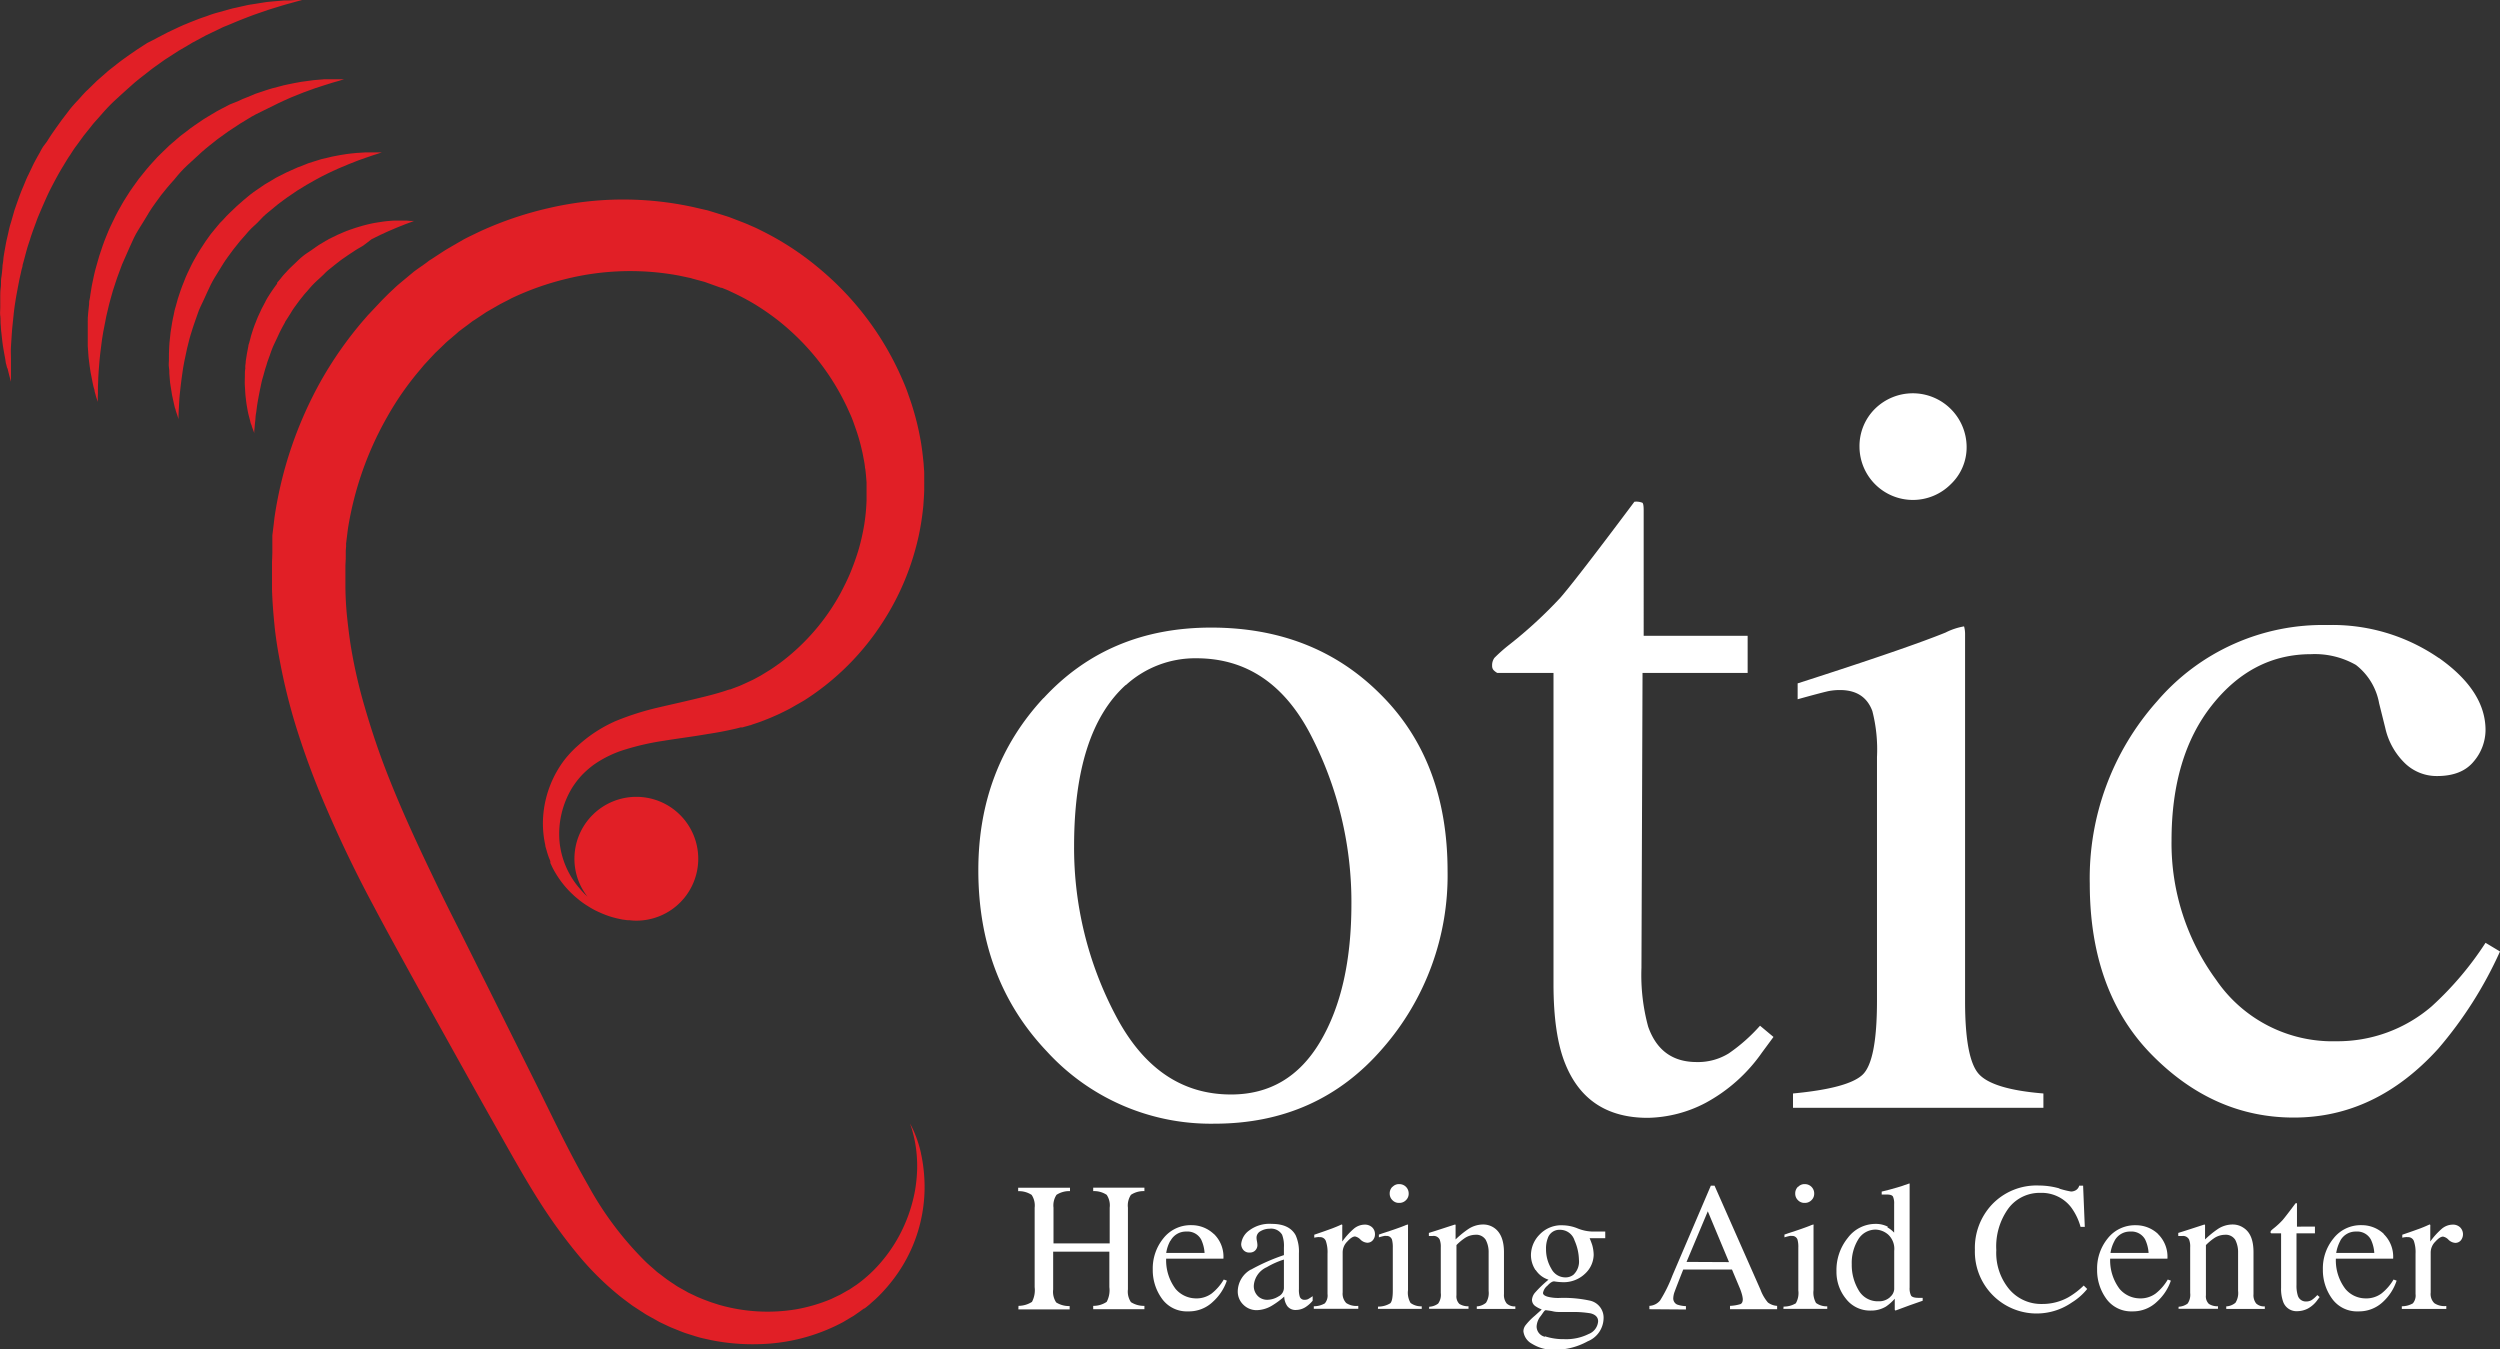
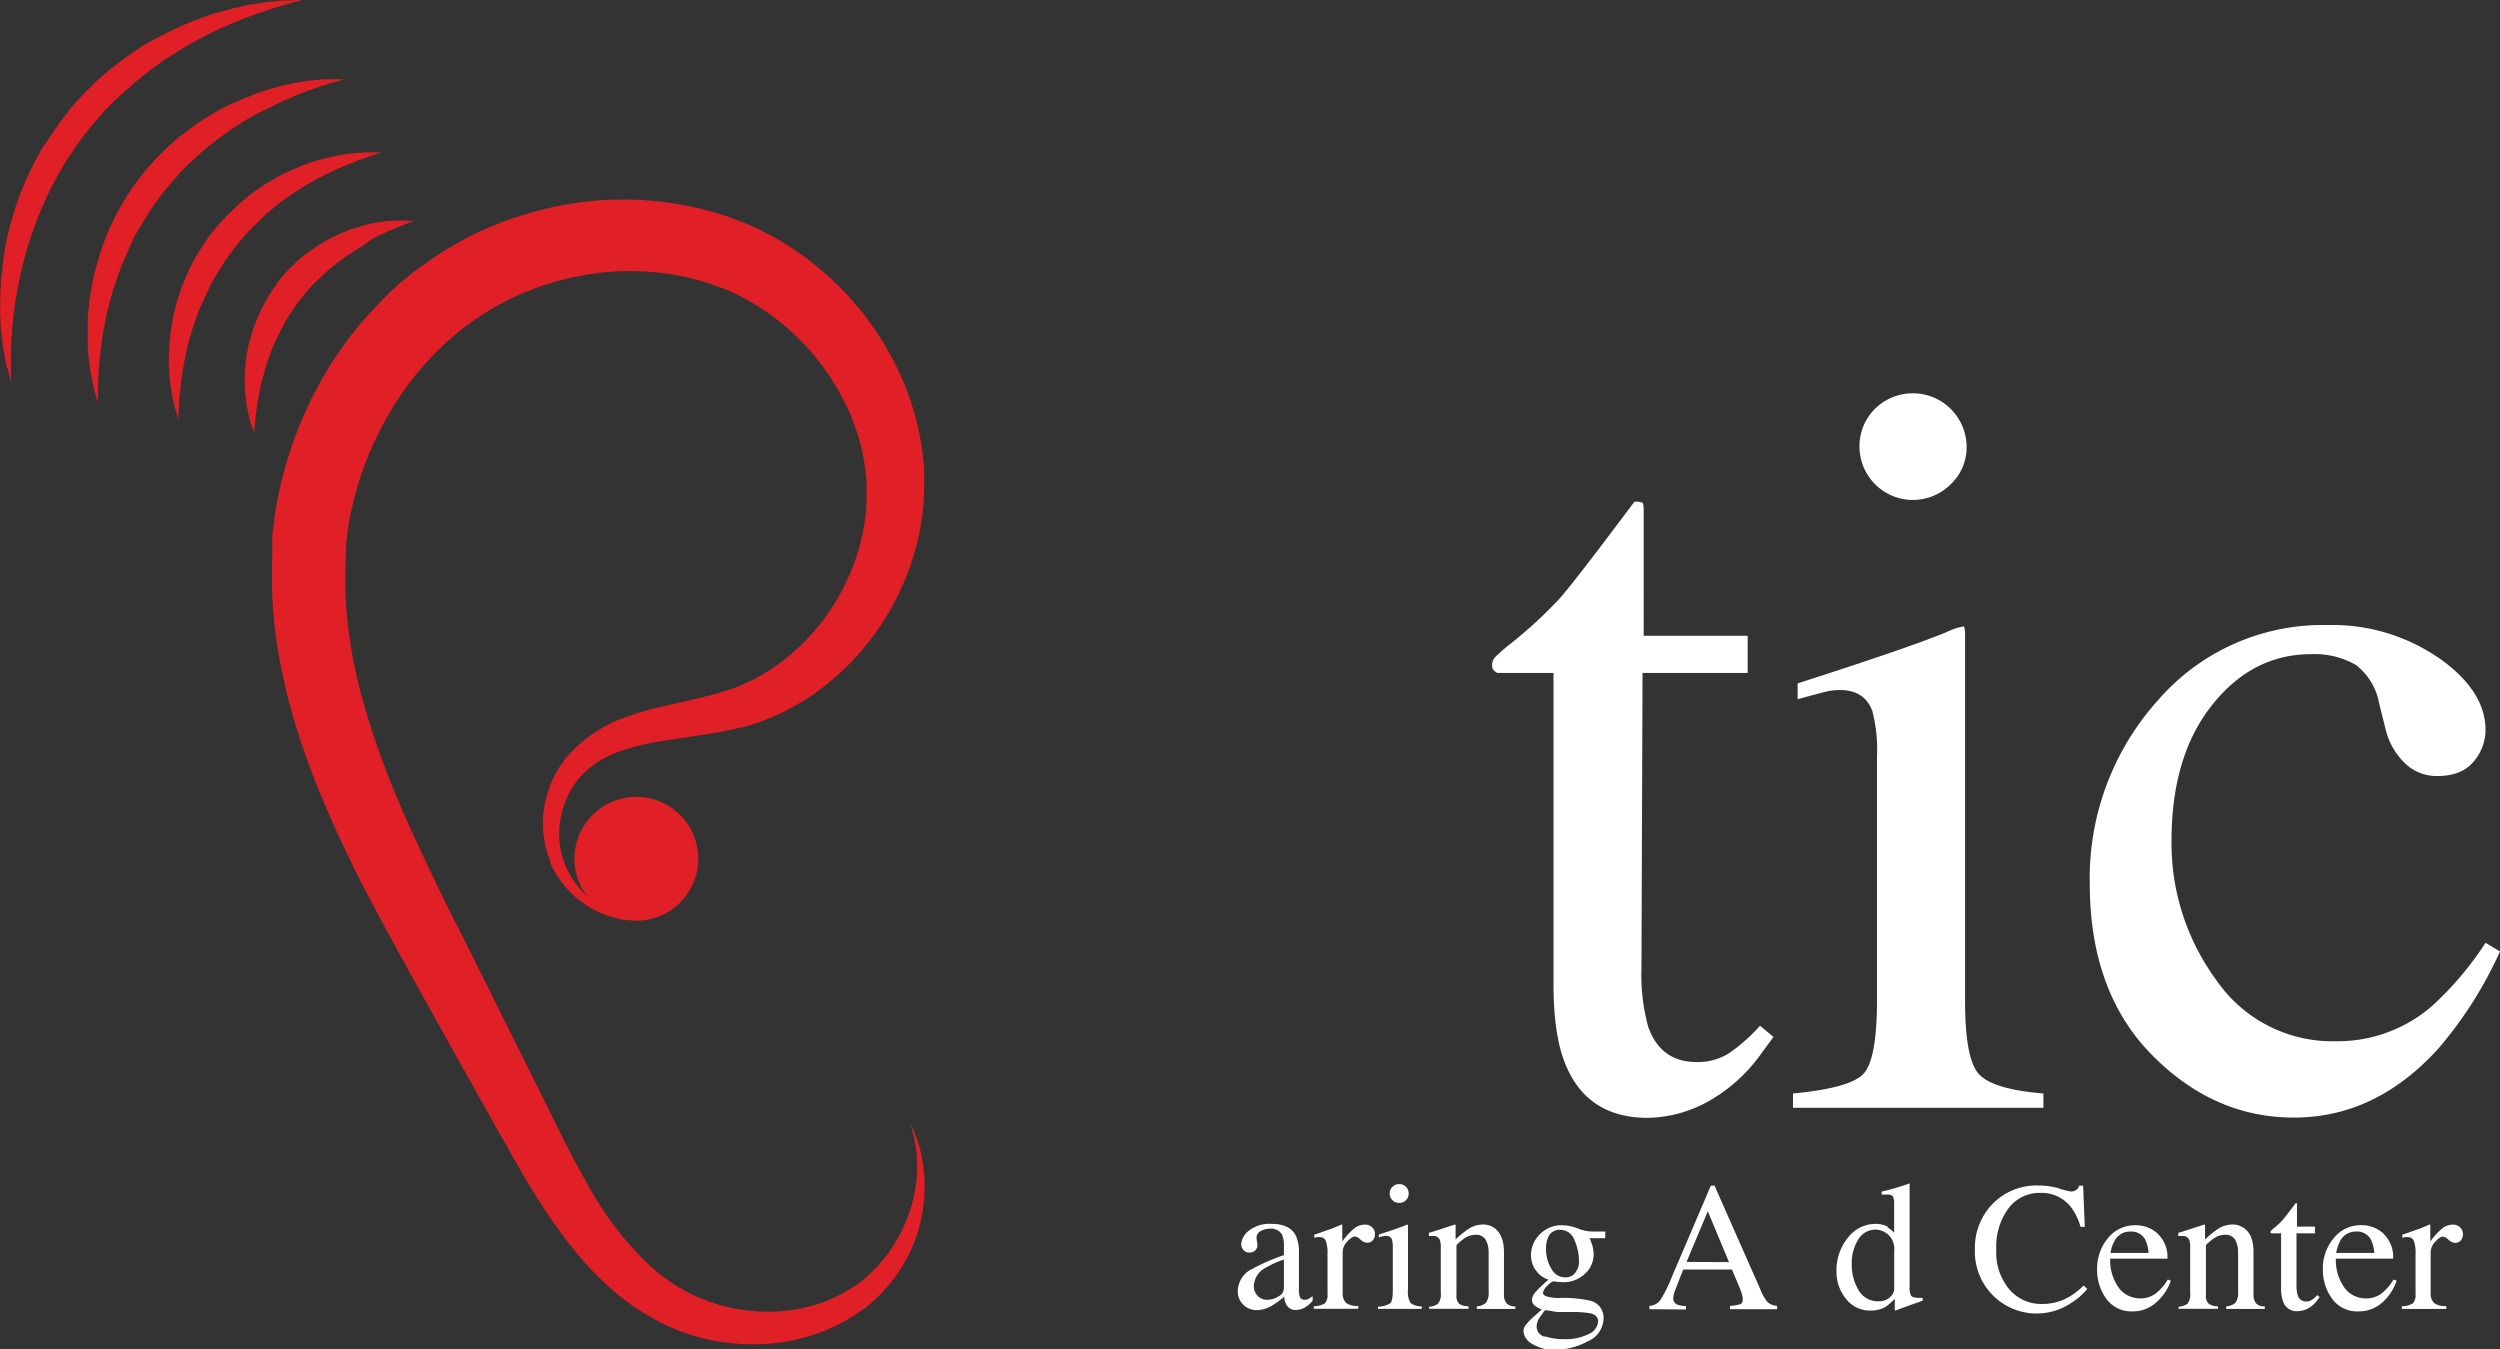
<svg xmlns="http://www.w3.org/2000/svg" viewBox="0 0 371.5 200.5">
  <rect x="0" y="0" width="371.5" height="200.5" fill="#333333" stroke="none" />
  <defs>
    <style>.cls-1{fill:#fff;}.cls-2{fill:#e11f26;}</style>
  </defs>
  <g id="Layer_2" data-name="Layer 2">
    <g id="Layer_1-2" data-name="Layer 1">
-       <path class="cls-1" d="M167.29,101.78q-7.66,6.93-7.68,23.89a53.29,53.29,0,0,0,6.19,25.25q6.16,11.73,17.14,11.72,8.59,0,13.24-7.84t4.64-20.53a54,54,0,0,0-5.91-24.8Q189,97.83,177.8,97.82a15.28,15.28,0,0,0-10.51,4m-12.23,1.94Q164.75,93.25,180,93.26t25.11,9.88q10,9.9,10,26.33a39,39,0,0,1-9.65,26.32q-9.65,11.19-25,11.19a33,33,0,0,1-24.89-10.73q-10.19-10.73-10.19-26.94,0-15.14,9.69-25.59" />
      <path class="cls-1" d="M259.7,94.48V100H244.08l-.16,43.82a29.18,29.18,0,0,0,1,8.75q1.85,5.25,7.2,5.25a8.7,8.7,0,0,0,4.78-1.29,25.55,25.55,0,0,0,4.64-4.11l2,1.67-1.69,2.29a24.26,24.26,0,0,1-8.42,7.52,19.13,19.13,0,0,1-8.58,2.21q-9,0-12.24-8-1.77-4.32-1.76-12V100h-8.35a2.24,2.24,0,0,1-.58-.45.93.93,0,0,1-.19-.61,1.86,1.86,0,0,1,.34-1.18,23.52,23.52,0,0,1,2.19-1.94,65.91,65.91,0,0,0,7.61-7q2.35-2.7,11-14.26a2.47,2.47,0,0,1,1.19.15c.13.1.19.48.19,1.14V94.48Z" />
      <path class="cls-1" d="M278.61,60.76a8,8,0,0,1,13.63,5.6,7.55,7.55,0,0,1-2.34,5.58,7.94,7.94,0,0,1-13.58-5.58,7.79,7.79,0,0,1,2.29-5.6M266.44,162.49q8.19-.77,10.33-2.78t2.15-10.91V112.5a22.9,22.9,0,0,0-.69-6.84c-.77-2.08-2.37-3.12-4.82-3.12a9,9,0,0,0-1.65.15c-.53.11-2.08.51-4.63,1.22v-2.36l3.28-1.06Q283.82,96.14,289.1,94a9.72,9.72,0,0,1,2.76-.92,4.19,4.19,0,0,1,.15,1.14V148.8q0,8.67,2.11,10.87c1.4,1.47,4.58,2.42,9.53,2.82v2.13H266.44Z" />
      <path class="cls-1" d="M362.42,97.77q6.93,4.89,6.93,10.72a7.25,7.25,0,0,1-1.76,4.67q-1.77,2.16-5.44,2.16a6.78,6.78,0,0,1-4.7-1.83,10.46,10.46,0,0,1-3-5.32l-.91-3.65a9.27,9.27,0,0,0-3.45-5.71,12.34,12.34,0,0,0-6.66-1.6q-8.73,0-14.74,7.59t-6,20.14a34.29,34.29,0,0,0,6.62,20.65,20.94,20.94,0,0,0,17.88,9.14,21.43,21.43,0,0,0,14.16-5.19,48.06,48.06,0,0,0,8-9.44l2.15,1.29a59.91,59.91,0,0,1-9.19,14.46q-9.29,10.23-21.45,10.22-11.94,0-21.13-9.36t-9.19-25.41a39.5,39.5,0,0,1,10-27.09,32.42,32.42,0,0,1,25.35-11.33,27.86,27.86,0,0,1,16.5,4.89" />
      <path class="cls-2" d="M42.36,47.88c-.3.56-.61,1.1-.87,1.66s-.52,1.11-.78,1.66-.45,1.11-.64,1.67c-.11.28-.2.55-.3.82s-.16.55-.25.81c-.19.54-.3,1.07-.46,1.58s-.25,1-.36,1.51-.2,1-.28,1.42-.16.89-.22,1.29-.09.8-.16,1.16-.07.69-.1,1c-.08.61-.1,1.08-.14,1.41s0,.51,0,.51-.07-.17-.18-.47l-.21-.58c0-.12-.08-.24-.13-.37s-.07-.27-.11-.43-.17-.63-.26-1-.15-.77-.23-1.21-.12-.89-.18-1.37-.07-1-.11-1.55,0-1.1,0-1.69c0-.3,0-.59.06-.9,0-.15,0-.3,0-.45l.06-.46c0-.32.08-.63.13-1s.11-.64.18-1l.09-.49c0-.17.09-.32.13-.49.09-.33.18-.66.26-1,.21-.66.41-1.33.69-2,.13-.33.26-.67.41-1s.31-.65.46-1l.53-1a8.27,8.27,0,0,1,.57-1c.42-.68.81-1.21,1.22-1.77l0-.07,0,0,0-.06.08-.11.19-.21.35-.43a9.87,9.87,0,0,1,.74-.84c.49-.57,1-1,1.57-1.56s1.1-1,1.68-1.37,1.16-.82,1.74-1.19l.89-.53a3.83,3.83,0,0,0,.44-.25l.45-.22.88-.43.88-.38.44-.18.44-.16.84-.29c.57-.17,1.11-.34,1.64-.47s1-.24,1.53-.32,1-.16,1.38-.2.85-.08,1.23-.1l1,0h.84l.61.05.51,0-.48.19c-.31.12-.78.27-1.34.51-.28.1-.58.23-.92.37l-1.08.46-1.2.55-1.29.64L54,36.48c-.45.29-.94.53-1.41.86l-.72.47-.71.49c-.25.17-.49.34-.73.53l-.71.55c-.46.4-1,.76-1.41,1.19s-.91.86-1.36,1.28-.88.91-1.29,1.4c-.21.23-.43.47-.62.72l-.56.7c-.4.56-.85,1.13-1.14,1.62s-.67,1.06-1,1.59" />
      <path class="cls-2" d="M26.11,61c0-.15-.09-.3-.14-.47s-.07-.35-.12-.53c-.09-.39-.19-.8-.28-1.27s-.15-1-.24-1.5-.11-1.13-.17-1.74c0-.3,0-.62-.06-.94s0-.66,0-1c0-.68,0-1.38.05-2.11,0-.37.07-.75.1-1.12l.06-.58c0-.18.05-.38.07-.57.06-.39.13-.78.19-1.18s.15-.79.24-1.19c.05-.2.09-.41.12-.61s.12-.41.17-.61c.11-.41.23-.82.34-1.23.27-.82.54-1.66.89-2.48.16-.41.31-.83.51-1.23s.4-.82.59-1.23.43-.8.65-1.2.47-.81.73-1.22c.51-.83,1-1.5,1.52-2.22l.92-1.12c.28-.37.6-.7.91-1,.6-.7,1.3-1.31,2-2l1-.88c.33-.3.7-.56,1-.83.7-.56,1.44-1,2.16-1.52.37-.23.74-.45,1.1-.65.18-.12.37-.22.54-.33l.56-.29,1.1-.55,1.09-.49.54-.24.54-.2,1-.4c.35-.12.69-.22,1-.32s.68-.22,1-.31l1-.23c.32-.08.62-.16.93-.21.61-.11,1.18-.23,1.73-.3s1-.13,1.52-.17.92-.06,1.31-.08l.56,0h.49l.76,0,.64,0-.6.2c-.4.14-1,.3-1.71.57l-1.19.42-1.37.54c-.49.19-1,.42-1.55.65s-1.09.51-1.66.77-1.16.6-1.77.92c-.3.16-.6.34-.9.51l-.46.26-.47.29-.93.57-.92.63-.47.32-.47.34-.93.69c-.6.5-1.23,1-1.82,1.5S38.41,33,37.82,33.5s-1.14,1.16-1.67,1.78c-.27.31-.55.61-.79.93l-.73.92c-.51.7-1.07,1.43-1.46,2.06s-.85,1.37-1.27,2.06-.76,1.41-1.09,2.14-.65,1.44-1,2.15S29.27,47,29,47.69c-.13.35-.24.7-.36,1.05s-.2.71-.31,1c-.05.17-.1.35-.15.51s-.08.34-.13.52c-.08.34-.16.67-.25,1-.15.66-.29,1.31-.41,1.93s-.23,1.23-.3,1.81-.17,1.12-.22,1.65-.1,1-.16,1.46-.06.88-.09,1.26c-.06.76-.07,1.36-.09,1.78s0,.63,0,.63-.07-.2-.19-.61L26.11,61" />
      <path class="cls-2" d="M14.05,58.07c0-.18-.11-.37-.15-.57s-.09-.42-.14-.65c-.09-.46-.2-1-.3-1.53s-.16-1.17-.25-1.81-.1-1.35-.17-2.09c0-.37,0-.75,0-1.14s0-.78,0-1.19,0-.82,0-1.25,0-.85.06-1.3.1-.88.14-1.33c0-.23,0-.46.07-.68s.07-.47.11-.7c.07-.46.15-.93.23-1.41l.3-1.43c.06-.24.11-.48.17-.73s.13-.49.2-.73l.42-1.47c.33-1,.65-2,1.07-3,.21-.49.39-1,.63-1.47s.48-1,.71-1.47.53-1,.79-1.45c.14-.23.25-.48.41-.72l.45-.72c.61-1,1.22-1.81,1.84-2.67l1.08-1.34c.34-.44.73-.83,1.1-1.25s.74-.82,1.15-1.2l1.18-1.14,1.23-1.06c.4-.37.85-.68,1.27-1,.82-.67,1.71-1.24,2.57-1.83.43-.28.88-.53,1.32-.8l.64-.38.66-.36,1.31-.68L35.45,15l.64-.3.64-.25L38,13.92c.41-.15.82-.28,1.23-.41s.8-.27,1.2-.38l1.16-.3c.38-.1.74-.21,1.11-.27.74-.14,1.42-.31,2.07-.4l1.83-.25c.57-.06,1.1-.09,1.57-.13l.66,0h2.29l-.74.23c-.47.14-1.2.32-2.07.62l-1.45.47c-.52.2-1.09.4-1.69.61l-1.87.75c-.67.28-1.34.6-2,.91s-1.43.69-2.17,1.07L38,17l-.57.31-.56.34c-.37.24-.76.46-1.14.69l-1.14.75-.58.38-.56.4-1.15.83c-.74.6-1.51,1.17-2.24,1.82s-1.44,1.32-2.18,2-1.39,1.42-2,2.18c-.33.38-.67.74-1,1.14L23.94,29c-.61.85-1.28,1.72-1.76,2.51s-1,1.68-1.55,2.53-.93,1.73-1.33,2.62-.77,1.77-1.16,2.63l-.49,1.32c-.09.22-.17.43-.24.65s-.14.44-.22.66c-.14.43-.29.86-.42,1.29l-.36,1.28c-.06.21-.11.42-.17.63l-.15.62c-.1.42-.19.83-.29,1.23-.16.81-.32,1.6-.46,2.36s-.24,1.5-.32,2.19-.18,1.37-.23,2-.09,1.22-.14,1.77-.05,1.06-.07,1.52c-.06.92,0,1.65-.05,2.14l0,.77L14.29,59c-.07-.25-.14-.54-.24-.89" />
      <path class="cls-2" d="M10.39,16.24c.41-.52.86-1,1.3-1.47s.86-1,1.33-1.41L14.41,12l1.44-1.26c.47-.43,1-.79,1.48-1.19,1-.79,2-1.47,3-2.16l1.54-1L22.65,6l.77-.41L25,4.77l1.53-.72.75-.34c.26-.1.51-.2.75-.31l1.48-.58c.49-.19,1-.34,1.45-.51s.94-.33,1.41-.45l1.36-.38c.44-.12.87-.25,1.31-.33L36.23.88c.41-.09.8-.18,1.19-.23L39.56.31c.68-.07,1.29-.13,1.85-.17L42.2.07l.69,0L44,0l.9,0L44,.24,43,.52c-.42.11-.89.25-1.42.41l-1.71.53-2,.69c-.71.26-1.46.55-2.24.86s-1.59.68-2.44,1L30.56,5.28,29.23,6l-.68.36-.66.4-1.37.8-1.36.88-.7.45-.67.48c-.45.33-.92.64-1.38,1-.88.71-1.81,1.38-2.68,2.15S18,14.07,17.14,14.86s-1.67,1.68-2.45,2.59c-.39.44-.81.88-1.16,1.35l-1.09,1.36-1.1,1.51c-.4.51-.67,1-1,1.48s-.63,1-.93,1.49-.6,1-.89,1.53c-.54,1-1.12,2.07-1.59,3.12S6,31.4,5.57,32.44L5,34c-.1.26-.19.52-.28.78s-.18.53-.25.78c-.17.52-.34,1-.49,1.54s-.27,1-.41,1.53l-.21.75c0,.25-.11.5-.17.75-.1.49-.22,1-.32,1.46-.19,1-.37,1.9-.52,2.8S2.08,46.17,2,47s-.18,1.63-.23,2.37-.1,1.46-.14,2.11,0,1.26,0,1.8,0,1,0,1.46,0,.78,0,1.07v.91s-.09-.31-.24-.88c-.07-.28-.16-.63-.26-1.05C1,54.59,1,54.37.92,54.13s-.09-.5-.14-.77c-.1-.54-.21-1.14-.32-1.81S.29,50.18.2,49.41c-.06-.39-.06-.79-.1-1.2s0-.83-.06-1.27,0-.88,0-1.33V44.19c0-.47,0-.95.07-1.46s0-1,.09-1.52.12-1,.17-1.57c0-.27.07-.54.1-.81S.51,38.3.56,38c.09-.54.19-1.09.29-1.66s.24-1.1.37-1.68c.06-.28.12-.57.19-.85s.16-.57.25-.86c.16-.57.33-1.14.49-1.72.41-1.15.79-2.32,1.29-3.47.25-.57.46-1.17.75-1.73L5,24.33c.3-.57.61-1.13.93-1.69a9.12,9.12,0,0,1,.48-.85L7,21c.71-1.16,1.44-2.14,2.17-3.16Z" />
      <path class="cls-2" d="M136.86,171.37a17.71,17.71,0,0,0-1.11-3.37c-.16-.37-.31-.63-.39-.81l-.14-.27a2.74,2.74,0,0,1,.1.29c.05.19.17.47.26.85a18.24,18.24,0,0,1,.63,3.41,20,20,0,0,1,.07,2.51,22.3,22.3,0,0,1-.32,3,22.84,22.84,0,0,1-2.47,6.89,22.26,22.26,0,0,1-2.43,3.53,20.43,20.43,0,0,1-3.35,3.2l-.46.34-.25.16-.28.19-.27.18-.14.09s0,0,0,0l-.06.05c-.19.09-.37.2-.55.3l-.54.31-.27.15a1.92,1.92,0,0,1-.29.14l-1.15.55a24.69,24.69,0,0,1-5.12,1.5,26,26,0,0,1-11.53-.68c-.48-.16-1-.31-1.45-.48s-1-.37-1.43-.56a7.47,7.47,0,0,1-.69-.31l-.66-.31-.33-.16-.38-.22-.77-.43-.38-.21c-.12-.07,0,0,0,0l-.08-.06-.18-.11c-.21-.15-.44-.3-.66-.44l-.67-.46-.65-.49c-.21-.17-.43-.33-.65-.49s-.42-.36-.63-.54l-.62-.54-.31-.28-.31-.29a49,49,0,0,1-8.57-11.4c-1.26-2.2-2.49-4.52-3.7-6.91s-2.43-4.91-3.67-7.42c-2.49-5-5.09-10.22-7.72-15.5-.67-1.33-1.33-2.65-2-4l-2-4c-1.36-2.68-2.71-5.38-4-8.1-2.62-5.45-5.17-11-7.3-16.65-1.07-2.85-2-5.72-2.84-8.62a76,76,0,0,1-2-8.77c-.24-1.48-.42-3-.57-4.42s-.24-3-.25-4.43l0-1.11,0-1.1V84.5l0-.52.05-1a2.44,2.44,0,0,1,0-.26l0-.3,0-.61.05-.61,0-.3s0-.2,0,0l0-.14.27-2.17A49.06,49.06,0,0,1,57.51,62a44.31,44.31,0,0,1,5-7.16c.24-.28.46-.57.71-.83l.74-.8.74-.79.79-.75.77-.75.2-.18.2-.17.38-.32.76-.65.38-.34.49-.37,1-.74.48-.37.12-.09.22-.13,1.77-1.18,1.86-1.07c.62-.35,1.28-.65,1.91-1a42,42,0,0,1,8.08-2.86,39.6,39.6,0,0,1,16.77-.5l1,.21.5.11a2.15,2.15,0,0,1,.47.12l1.85.5,2.23.8.22.08.12,0,.47.19c.31.12.62.26.92.41a35.89,35.89,0,0,1,3.58,1.89,38,38,0,0,1,3.33,2.31,36.28,36.28,0,0,1,5.72,5.63,35.87,35.87,0,0,1,4.25,6.63c.3.58.55,1.17.82,1.76s.48,1.2.69,1.8a28.69,28.69,0,0,1,1.06,3.66c.08.31.13.61.19.93l.09.46.08.46.06.46c0,.16.05.31.07.45l.09.86.08,1,0,.27c0,.12,0,0,0,0v.58c0,.61,0,1.23,0,1.84a29.5,29.5,0,0,1-.35,3.64,32.75,32.75,0,0,1-.8,3.56c-.34,1.16-.75,2.3-1.2,3.41s-1,2.19-1.55,3.24a32.14,32.14,0,0,1-9,10.34c-.46.32-.9.65-1.36.94s-.94.58-1.4.86c-.23.14-.48.26-.71.39s-.47.26-.72.37c-.49.23-1,.47-1.43.66l-.34.15-.37.14-.82.31-.21.08h0l-.09,0-.39.12c-.24.09-.5.17-.77.25-1,.31-2.07.59-3.13.84-2.13.53-4.29,1-6.42,1.5a41,41,0,0,0-6.25,2A20.55,20.55,0,0,0,86,110.69a16.13,16.13,0,0,0-2.14,2.25,15.78,15.78,0,0,0-3.09,7.76,14.82,14.82,0,0,0,.26,4.88c0,.2.08.38.13.57l.16.56c.06.19.12.38.18.55s.12.32.19.48l.09.23,0,.13s0,.07,0,.08l0,.06c.08.17.16.33.23.49a10.1,10.1,0,0,0,.49.92,14.6,14.6,0,0,0,2.33,3c.22.2.42.41.63.59l.64.53a12.48,12.48,0,0,0,1.26.88,13.71,13.71,0,0,0,1.21.69c.4.19.78.36,1.15.51a13.32,13.32,0,0,0,2,.63c.3.06.56.13.82.17l.67.09a1.55,1.55,0,0,0,.29,0,8.42,8.42,0,0,0,1.12.07,9.2,9.2,0,1,0-9.26-9.2,9.08,9.08,0,0,0,1.94,5.63l-.41-.38-.51-.55c-.17-.19-.33-.4-.51-.6a12.5,12.5,0,0,1-2.71-6.49,13.19,13.19,0,0,1,1.9-8.22,13,13,0,0,1,1.42-1.83,13.59,13.59,0,0,1,1.81-1.57A16.42,16.42,0,0,1,93,111.35a38.1,38.1,0,0,1,5.69-1.28c2-.33,4.21-.6,6.5-1,1.14-.17,2.31-.38,3.51-.65.31-.07.61-.13.91-.21l.45-.12.12,0,.17,0,.21-.07c.28-.07.57-.15.85-.24.13,0,.29-.09.45-.14l.48-.16c.66-.21,1.26-.46,1.87-.7.31-.12.61-.26.91-.39s.6-.26.9-.41c.59-.29,1.2-.58,1.78-.92s1.17-.66,1.74-1a38.37,38.37,0,0,0,11.81-11.88,38.47,38.47,0,0,0,3.88-8,40.08,40.08,0,0,0,1.26-4.42,39.49,39.49,0,0,0,.72-4.65c.05-.79.12-1.59.13-2.39V71.9a1.7,1.7,0,0,0,0-.23V71.4c0-.35,0-.69,0-1.07s-.06-.84-.08-1.27a5.92,5.92,0,0,0-.06-.62l-.06-.6-.07-.6-.08-.61c-.06-.4-.11-.8-.19-1.2a39.52,39.52,0,0,0-1.14-4.75c-.23-.79-.51-1.55-.78-2.33s-.6-1.54-.93-2.29A44.28,44.28,0,0,0,121.87,40a42.83,42.83,0,0,0-8.77-5.75c-.4-.2-.79-.4-1.2-.57l-.62-.27-.15-.07-.32-.13-.27-.11-2.21-.85c-.86-.28-1.79-.56-2.69-.84-.22-.06-.46-.15-.67-.19l-.66-.15-1.3-.3a48.75,48.75,0,0,0-21.41.14,52.32,52.32,0,0,0-10.3,3.49c-.82.4-1.65.78-2.45,1.21L66.45,37c-.78.48-1.55,1-2.32,1.5l-.29.18-.26.19-.12.1-.5.36L62,40l-.49.36-.55.46-1.12.93-.55.46-.28.24-.25.23-1,.94-1,1-.94,1-.94,1c-.33.33-.6.69-.89,1a56.5,56.5,0,0,0-6.26,8.91,59.19,59.19,0,0,0-6.94,20.36c-.1.9-.21,1.79-.32,2.68l0,.17V80l0,.31,0,.61,0,.61,0,.3,0,.34-.05,1.39c0,.23,0,.46,0,.69v2l0,1.32c.05,1.77.19,3.51.36,5.25s.44,3.46.76,5.16a87.21,87.21,0,0,0,2.43,9.93c1,3.21,2.12,6.34,3.35,9.38a185.94,185.94,0,0,0,8.19,17.33c1.46,2.76,2.93,5.45,4.39,8.1.72,1.32,1.45,2.64,2.17,3.94s1.45,2.6,2.17,3.89c2.88,5.17,5.68,10.22,8.44,15.12,1.39,2.45,2.73,4.86,4.12,7.28s2.8,4.79,4.33,7.09a76.39,76.39,0,0,0,4.92,6.6,43.23,43.23,0,0,0,5.76,5.72l.39.32.4.31.8.6c.27.19.52.4.81.58l.83.54.83.54c.29.18.57.33.86.49l.86.48.21.12.11.06s.24.14.19.1l.4.19.8.38.4.18.47.19.94.38c.31.12.63.25.93.34.61.19,1.21.39,1.81.56s1.21.28,1.81.42a31.28,31.28,0,0,0,7.14.6,27.76,27.76,0,0,0,12.49-3.28l1.29-.77a3.37,3.37,0,0,0,.32-.19l.3-.21.6-.42.59-.43.08,0,.09-.07.13-.1.26-.21.26-.21.27-.25.55-.48a23.92,23.92,0,0,0,3.43-4,22.7,22.7,0,0,0,2.26-4.2A22.63,22.63,0,0,0,137.27,174a22.08,22.08,0,0,0-.41-2.59" />
-       <path class="cls-1" d="M151.35,194.05a3.78,3.78,0,0,0,2-.59,3.73,3.73,0,0,0,.4-2.19v-11.8a2.85,2.85,0,0,0-.45-1.91,3.41,3.41,0,0,0-2-.55v-.51H159V177a3.47,3.47,0,0,0-2,.55,2.85,2.85,0,0,0-.45,1.91v5.31h8.35v-5.31a2.79,2.79,0,0,0-.45-1.91,3.39,3.39,0,0,0-2-.55v-.51h7.61V177a3.4,3.4,0,0,0-2,.55,2.85,2.85,0,0,0-.45,1.91V191.6a2.8,2.8,0,0,0,.45,1.9,3.56,3.56,0,0,0,2,.55v.5h-7.61v-.5a3.53,3.53,0,0,0,2-.59,3.65,3.65,0,0,0,.4-2.19V186h-8.35v5.63a2.85,2.85,0,0,0,.45,1.91,3.57,3.57,0,0,0,2,.54v.5h-7.62Z" />
-       <path class="cls-1" d="M173.91,184.38a5.27,5.27,0,0,0-.61,1.81H179a5.49,5.49,0,0,0-.51-2,2.31,2.31,0,0,0-2.2-1.18,2.58,2.58,0,0,0-2.34,1.35m6.43-1a4.71,4.71,0,0,1,1.42,3.68h-8.51a7.08,7.08,0,0,0,1.4,4.49,4,4,0,0,0,3,1.41,3.78,3.78,0,0,0,2.37-.73,7.43,7.43,0,0,0,1.79-2.07l.46.16a7.46,7.46,0,0,1-2.06,3.13,5.12,5.12,0,0,1-3.69,1.44,4.53,4.53,0,0,1-3.89-1.88,7.23,7.23,0,0,1-1.37-4.36,7.09,7.09,0,0,1,1.59-4.63,5.14,5.14,0,0,1,4.15-1.94,4.79,4.79,0,0,1,3.32,1.3" />
      <path class="cls-1" d="M190.79,187.17a12.21,12.21,0,0,0-2.54,1.13,3.25,3.25,0,0,0-1.93,2.68,2.06,2.06,0,0,0,.8,1.79,2,2,0,0,0,1.17.38,3.22,3.22,0,0,0,1.69-.5,1.43,1.43,0,0,0,.81-1.25Zm-4.92,1.51a29.12,29.12,0,0,1,4.92-2.17v-1.13a4.66,4.66,0,0,0-.27-1.9,1.9,1.9,0,0,0-1.88-.89,2.61,2.61,0,0,0-1.3.35,1.09,1.09,0,0,0-.62,1,3.12,3.12,0,0,0,.07.54,4.13,4.13,0,0,1,.06.48,1.11,1.11,0,0,1-.5,1,1.18,1.18,0,0,1-.66.17,1.12,1.12,0,0,1-.93-.39,1.36,1.36,0,0,1-.32-.87,2.8,2.8,0,0,1,1.16-2,5,5,0,0,1,3.4-1c1.73,0,2.91.56,3.53,1.68a5.88,5.88,0,0,1,.49,2.67v5.34a3.3,3.3,0,0,0,.11,1.07.7.7,0,0,0,.72.52,1.26,1.26,0,0,0,.51-.09,7.39,7.39,0,0,0,.7-.45v.68a4.66,4.66,0,0,1-.93.86,2.69,2.69,0,0,1-1.52.51,1.52,1.52,0,0,1-1.33-.59,2.58,2.58,0,0,1-.44-1.4,12.08,12.08,0,0,1-1.75,1.3,4.59,4.59,0,0,1-2.32.72,2.78,2.78,0,0,1-2-.8,2.71,2.71,0,0,1-.84-2,3.78,3.78,0,0,1,1.94-3.23" />
      <path class="cls-1" d="M195.23,194.11a3.26,3.26,0,0,0,1.64-.43,1.8,1.8,0,0,0,.4-1.39v-6a5.16,5.16,0,0,0-.25-1.88.9.9,0,0,0-.91-.57,1.77,1.77,0,0,0-.35,0,4,4,0,0,0-.46.08v-.44l1.56-.54,1.11-.4c.44-.17.91-.36,1.38-.58a.11.11,0,0,1,.11.07,1,1,0,0,1,0,.28v2.18a10.77,10.77,0,0,1,1.66-1.85,2.56,2.56,0,0,1,1.66-.66,1.57,1.57,0,0,1,1.12.4,1.36,1.36,0,0,1,.42,1,1.32,1.32,0,0,1-.32.92,1.06,1.06,0,0,1-.83.37,1.57,1.57,0,0,1-1-.46,1.51,1.51,0,0,0-.81-.47c-.31,0-.7.25-1.16.76a2.28,2.28,0,0,0-.68,1.55v6a2,2,0,0,0,.53,1.58,2.71,2.71,0,0,0,1.79.42v.44h-6.61Z" />
      <path class="cls-1" d="M206.93,176.37a1.28,1.28,0,0,1,1-.41,1.38,1.38,0,0,1,1.4,1.39,1.31,1.31,0,0,1-.41,1,1.34,1.34,0,0,1-1,.4,1.3,1.3,0,0,1-1-.4,1.34,1.34,0,0,1-.41-1,1.36,1.36,0,0,1,.41-1m-2.14,17.81a3.38,3.38,0,0,0,1.81-.49c.25-.23.38-.87.38-1.91v-6.35a4.45,4.45,0,0,0-.12-1.2.82.82,0,0,0-.85-.55,1,1,0,0,0-.29,0,8,8,0,0,0-.81.21v-.41l.58-.2c1.56-.5,2.65-.89,3.27-1.14a2.05,2.05,0,0,1,.48-.16.68.68,0,0,1,0,.2v9.56a3,3,0,0,0,.38,1.9,2.64,2.64,0,0,0,1.66.5v.38h-6.51Z" />
      <path class="cls-1" d="M212.38,194.18a2.38,2.38,0,0,0,1.33-.47,2.23,2.23,0,0,0,.39-1.58v-6.77a3,3,0,0,0-.17-1.18,1,1,0,0,0-1.05-.51h-.24l-.31,0v-.46c.36-.11,1.23-.38,2.59-.83l1.27-.41c.06,0,.1,0,.11.07a.78.78,0,0,1,0,.19v1.95a14,14,0,0,1,1.93-1.57,4,4,0,0,1,2.17-.65,2.86,2.86,0,0,1,1.66.52c.95.67,1.43,1.88,1.43,3.61v6.22a2,2,0,0,0,.4,1.38,1.72,1.72,0,0,0,1.29.44v.38h-5.73v-.38a2.34,2.34,0,0,0,1.37-.54,2.69,2.69,0,0,0,.39-1.76v-5.69a3.87,3.87,0,0,0-.43-1.9,1.66,1.66,0,0,0-1.58-.75,2.93,2.93,0,0,0-1.59.53,7.9,7.9,0,0,0-1.18,1v7.45a1.58,1.58,0,0,0,.43,1.29,2.39,2.39,0,0,0,1.36.35v.38h-5.86Z" />
      <path class="cls-1" d="M233.83,189.41a2.68,2.68,0,0,0,.8-2.22,7.44,7.44,0,0,0-.65-2.85,2.24,2.24,0,0,0-2.17-1.59A1.81,1.81,0,0,0,230,184a4.21,4.21,0,0,0-.26,1.61,5.56,5.56,0,0,0,.79,2.92,2.33,2.33,0,0,0,2.06,1.29,1.88,1.88,0,0,0,1.23-.4m-4.26,9.15a8.93,8.93,0,0,0,2.9.43,7.48,7.48,0,0,0,3.62-.77,2.19,2.19,0,0,0,1.4-1.88c0-.6-.38-1-1.13-1.19a15.69,15.69,0,0,0-2.65-.2l-1,0-1,0c-.2,0-.52,0-.95-.1s-.77-.12-1-.16-.37.28-.78.84a2.69,2.69,0,0,0-.63,1.57,1.57,1.57,0,0,0,1.26,1.54m-1.42-9.91a4.06,4.06,0,0,1-.68-2.3,4.38,4.38,0,0,1,1.25-2.95,4.45,4.45,0,0,1,3.53-1.41,6.12,6.12,0,0,1,2.15.46,6.23,6.23,0,0,0,2.27.47l.85,0,.82,0h.17V184h-2.32c.16.38.28.7.38,1a5.64,5.64,0,0,1,.22,1.47,3.92,3.92,0,0,1-1.27,2.79,4.58,4.58,0,0,1-3.41,1.27,8.43,8.43,0,0,1-1.2-.12c-.27,0-.61.22-1,.65a1.78,1.78,0,0,0-.65,1.07c0,.28.31.49.94.62a6.44,6.44,0,0,0,1.37.13,18.3,18.3,0,0,1,4.69.4,2.58,2.58,0,0,1,2,2.68,3.76,3.76,0,0,1-2.36,3.36,10.11,10.11,0,0,1-4.78,1.26,6.07,6.07,0,0,1-3.49-.89,2.41,2.41,0,0,1-1.28-1.86,1.51,1.51,0,0,1,.34-.93,9.35,9.35,0,0,1,1.34-1.37l.88-.79.16-.16a4,4,0,0,1-.92-.47,1.16,1.16,0,0,1-.53-.94,1.87,1.87,0,0,1,.46-1.09,17.75,17.75,0,0,1,2-1.92,3.53,3.53,0,0,1-1.9-1.43" />
      <path class="cls-1" d="M256.93,187.55,253.78,180l-3.16,7.52Zm-11.83,7v-.5a2.19,2.19,0,0,0,1.59-.8,20.72,20.72,0,0,0,1.82-3.68l5.72-13.38h.55l6.83,15.46a6.28,6.28,0,0,0,1.1,1.9,2.52,2.52,0,0,0,1.37.5v.5h-7v-.5a6.11,6.11,0,0,0,1.55-.26c.23-.1.35-.35.35-.75a3.82,3.82,0,0,0-.13-.7,8.17,8.17,0,0,0-.38-1.07l-1.1-2.62h-7.24c-.71,1.79-1.13,2.88-1.27,3.27a3,3,0,0,0-.21.93,1,1,0,0,0,.56,1,4.27,4.27,0,0,0,1.32.24v.5Z" />
-       <path class="cls-1" d="M267.2,176.37a1.28,1.28,0,0,1,1-.41,1.38,1.38,0,0,1,1.39,1.39,1.31,1.31,0,0,1-.41,1,1.34,1.34,0,0,1-1,.4,1.31,1.31,0,0,1-1-.4,1.34,1.34,0,0,1-.41-1,1.36,1.36,0,0,1,.41-1m-2.14,17.81a3.46,3.46,0,0,0,1.82-.49,3.05,3.05,0,0,0,.37-1.91v-6.35a4.07,4.07,0,0,0-.12-1.2.82.82,0,0,0-.85-.55.9.9,0,0,0-.28,0,6.79,6.79,0,0,0-.81.21v-.41l.57-.2c1.56-.5,2.65-.89,3.27-1.14a2.05,2.05,0,0,1,.48-.16.46.46,0,0,1,0,.2v9.56a3.12,3.12,0,0,0,.37,1.9,2.67,2.67,0,0,0,1.67.5v.38h-6.52Z" />
      <path class="cls-1" d="M280.85,192.75a1.68,1.68,0,0,0,.63-1.16v-5.71a2.88,2.88,0,0,0-.92-2.44,3,3,0,0,0-1.82-.72,3,3,0,0,0-2.63,1.5,6.63,6.63,0,0,0-.94,3.65,7.28,7.28,0,0,0,1,3.82,3.26,3.26,0,0,0,3,1.68,2.39,2.39,0,0,0,1.7-.62m-.4-10.36a4.12,4.12,0,0,1,1,.78v-4.24a2.54,2.54,0,0,0-.17-1.11c-.12-.21-.41-.31-.86-.31h-.29l-.53,0v-.44l1.09-.27,1.21-.34c.4-.12.76-.22,1.05-.34a7.17,7.17,0,0,0,.72-.25l.08,0,0,1.4q0,.76,0,1.56v1.6l0,10.88a2.48,2.48,0,0,0,.21,1.21c.15.23.52.34,1.14.34h.3l.29,0v.43l-1.94.68-2.11.78-.1-.12v-1.64a7,7,0,0,1-1.3,1.16,4.22,4.22,0,0,1-2.26.6,4.5,4.5,0,0,1-3.69-1.75,6.29,6.29,0,0,1-1.41-4.06,7.59,7.59,0,0,1,1.69-5,5.14,5.14,0,0,1,4.15-2.07,3.87,3.87,0,0,1,1.79.42" />
      <path class="cls-1" d="M306,176.63a14.65,14.65,0,0,0,1.75.43,1.41,1.41,0,0,0,.74-.21,1.11,1.11,0,0,0,.48-.66h.58l.25,6.12h-.63a8.86,8.86,0,0,0-1.43-2.94,5.53,5.53,0,0,0-4.54-2.11,5.79,5.79,0,0,0-4.72,2.27,9.64,9.64,0,0,0-1.83,6.24,8.45,8.45,0,0,0,1.93,5.82,6.21,6.21,0,0,0,4.87,2.18,7.87,7.87,0,0,0,3.92-1,11.39,11.39,0,0,0,2.27-1.74l.52.51a9,9,0,0,1-2.27,2,9.18,9.18,0,0,1-14.42-7.83A9.4,9.4,0,0,1,296,179a9.11,9.11,0,0,1,7-2.83,11.09,11.09,0,0,1,3.06.44" />
      <path class="cls-1" d="M314.23,184.38a5.27,5.27,0,0,0-.61,1.81h5.66a5.49,5.49,0,0,0-.51-2,2.31,2.31,0,0,0-2.2-1.18,2.58,2.58,0,0,0-2.34,1.35m6.43-1a4.71,4.71,0,0,1,1.42,3.68h-8.51a7.08,7.08,0,0,0,1.4,4.49,4,4,0,0,0,3,1.41,3.78,3.78,0,0,0,2.37-.73,7.43,7.43,0,0,0,1.79-2.07l.46.16a7.37,7.37,0,0,1-2.06,3.13,5.12,5.12,0,0,1-3.68,1.44A4.54,4.54,0,0,1,313,193a7.23,7.23,0,0,1-1.37-4.36,7.09,7.09,0,0,1,1.59-4.63,5.15,5.15,0,0,1,4.16-1.94,4.78,4.78,0,0,1,3.31,1.3" />
      <path class="cls-1" d="M323.74,194.18a2.42,2.42,0,0,0,1.34-.47,2.29,2.29,0,0,0,.38-1.58v-6.77a2.78,2.78,0,0,0-.17-1.18,1,1,0,0,0-1-.51H324l-.31,0v-.46c.37-.11,1.23-.38,2.6-.83l1.26-.41a.11.11,0,0,1,.12.07s0,.1,0,.19v1.95a14.59,14.59,0,0,1,1.93-1.57,4,4,0,0,1,2.17-.65,2.86,2.86,0,0,1,1.66.52c1,.67,1.44,1.88,1.44,3.61v6.22a2,2,0,0,0,.39,1.38,1.72,1.72,0,0,0,1.29.44v.38h-5.73v-.38a2.31,2.31,0,0,0,1.37-.54,2.69,2.69,0,0,0,.39-1.76v-5.69a4,4,0,0,0-.42-1.9,1.67,1.67,0,0,0-1.58-.75,2.93,2.93,0,0,0-1.6.53,8.43,8.43,0,0,0-1.18,1v7.45a1.55,1.55,0,0,0,.44,1.29,2.33,2.33,0,0,0,1.35.35v.38h-5.86Z" />
      <path class="cls-1" d="M344,182.27v1h-2.74l0,7.68a4.86,4.86,0,0,0,.18,1.52,1.24,1.24,0,0,0,1.26.93,1.53,1.53,0,0,0,.84-.23,4.45,4.45,0,0,0,.81-.72l.35.29-.3.4a4.25,4.25,0,0,1-1.47,1.32,3.47,3.47,0,0,1-1.5.38,2.11,2.11,0,0,1-2.15-1.39,5.64,5.64,0,0,1-.31-2.1v-8.08h-1.46a.39.39,0,0,1-.1-.08.15.15,0,0,1,0-.1.31.31,0,0,1,.07-.21,3.29,3.29,0,0,1,.38-.34,11.75,11.75,0,0,0,1.33-1.23c.27-.31.92-1.15,1.93-2.5a.45.45,0,0,1,.21,0s0,.08,0,.19v3.28Z" />
      <path class="cls-1" d="M347.77,184.38a5.73,5.73,0,0,0-.61,1.81h5.66a5.49,5.49,0,0,0-.51-2,2.31,2.31,0,0,0-2.2-1.18,2.59,2.59,0,0,0-2.34,1.35m6.43-1a4.71,4.71,0,0,1,1.42,3.68h-8.51a7,7,0,0,0,1.41,4.49,3.91,3.91,0,0,0,3,1.41,3.78,3.78,0,0,0,2.37-.73,7.43,7.43,0,0,0,1.79-2.07l.46.16a7.43,7.43,0,0,1-2,3.13,5.16,5.16,0,0,1-3.69,1.44,4.55,4.55,0,0,1-3.9-1.88,7.23,7.23,0,0,1-1.37-4.36,7,7,0,0,1,1.6-4.63,5.12,5.12,0,0,1,4.15-1.94,4.78,4.78,0,0,1,3.31,1.3" />
      <path class="cls-1" d="M356.91,194.11a3.26,3.26,0,0,0,1.64-.43,1.8,1.8,0,0,0,.4-1.39v-6a5.16,5.16,0,0,0-.25-1.88.91.91,0,0,0-.91-.57,1.77,1.77,0,0,0-.35,0,4,4,0,0,0-.46.08v-.44l1.56-.54,1.11-.4c.44-.17.9-.36,1.37-.58a.12.12,0,0,1,.12.07,1,1,0,0,1,0,.28v2.18a10.77,10.77,0,0,1,1.66-1.85,2.56,2.56,0,0,1,1.66-.66,1.53,1.53,0,0,1,1.11.4,1.45,1.45,0,0,1,.11,1.94,1.06,1.06,0,0,1-.83.37,1.57,1.57,0,0,1-1-.46,1.51,1.51,0,0,0-.81-.47c-.31,0-.7.25-1.16.76a2.28,2.28,0,0,0-.68,1.55v6a1.91,1.91,0,0,0,.54,1.58,2.66,2.66,0,0,0,1.78.42v.44h-6.61Z" />
    </g>
  </g>
</svg>